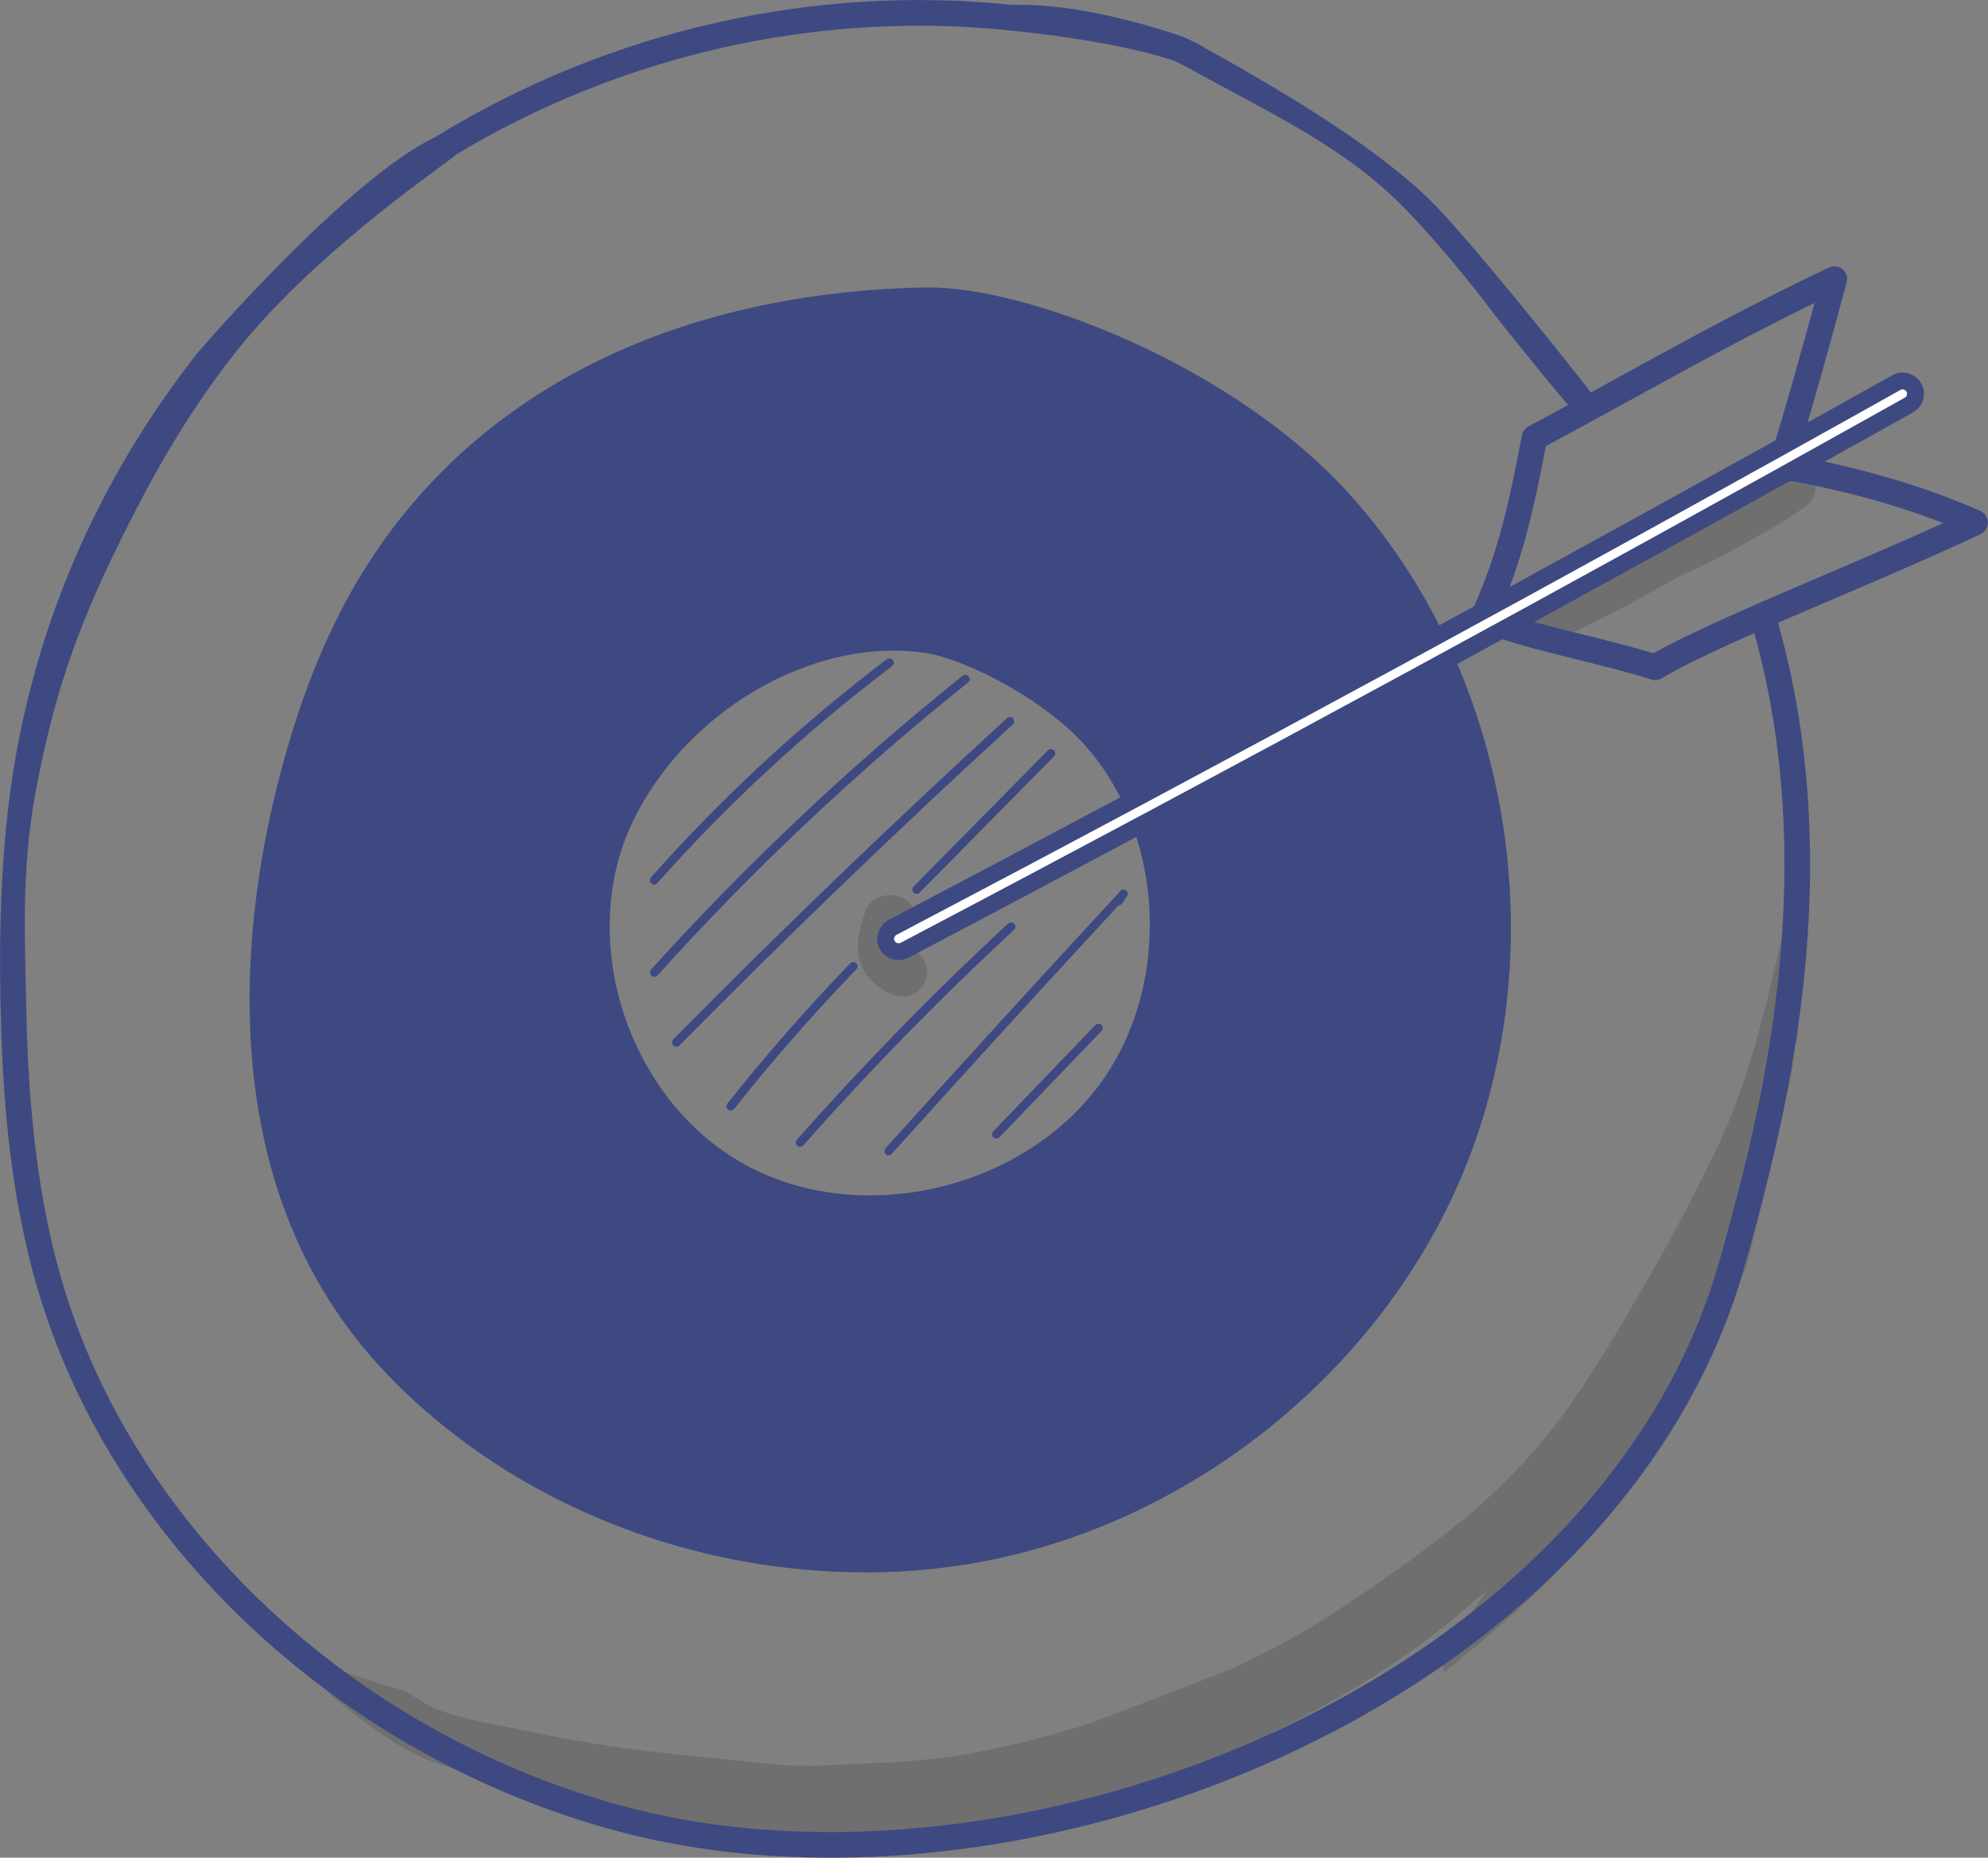
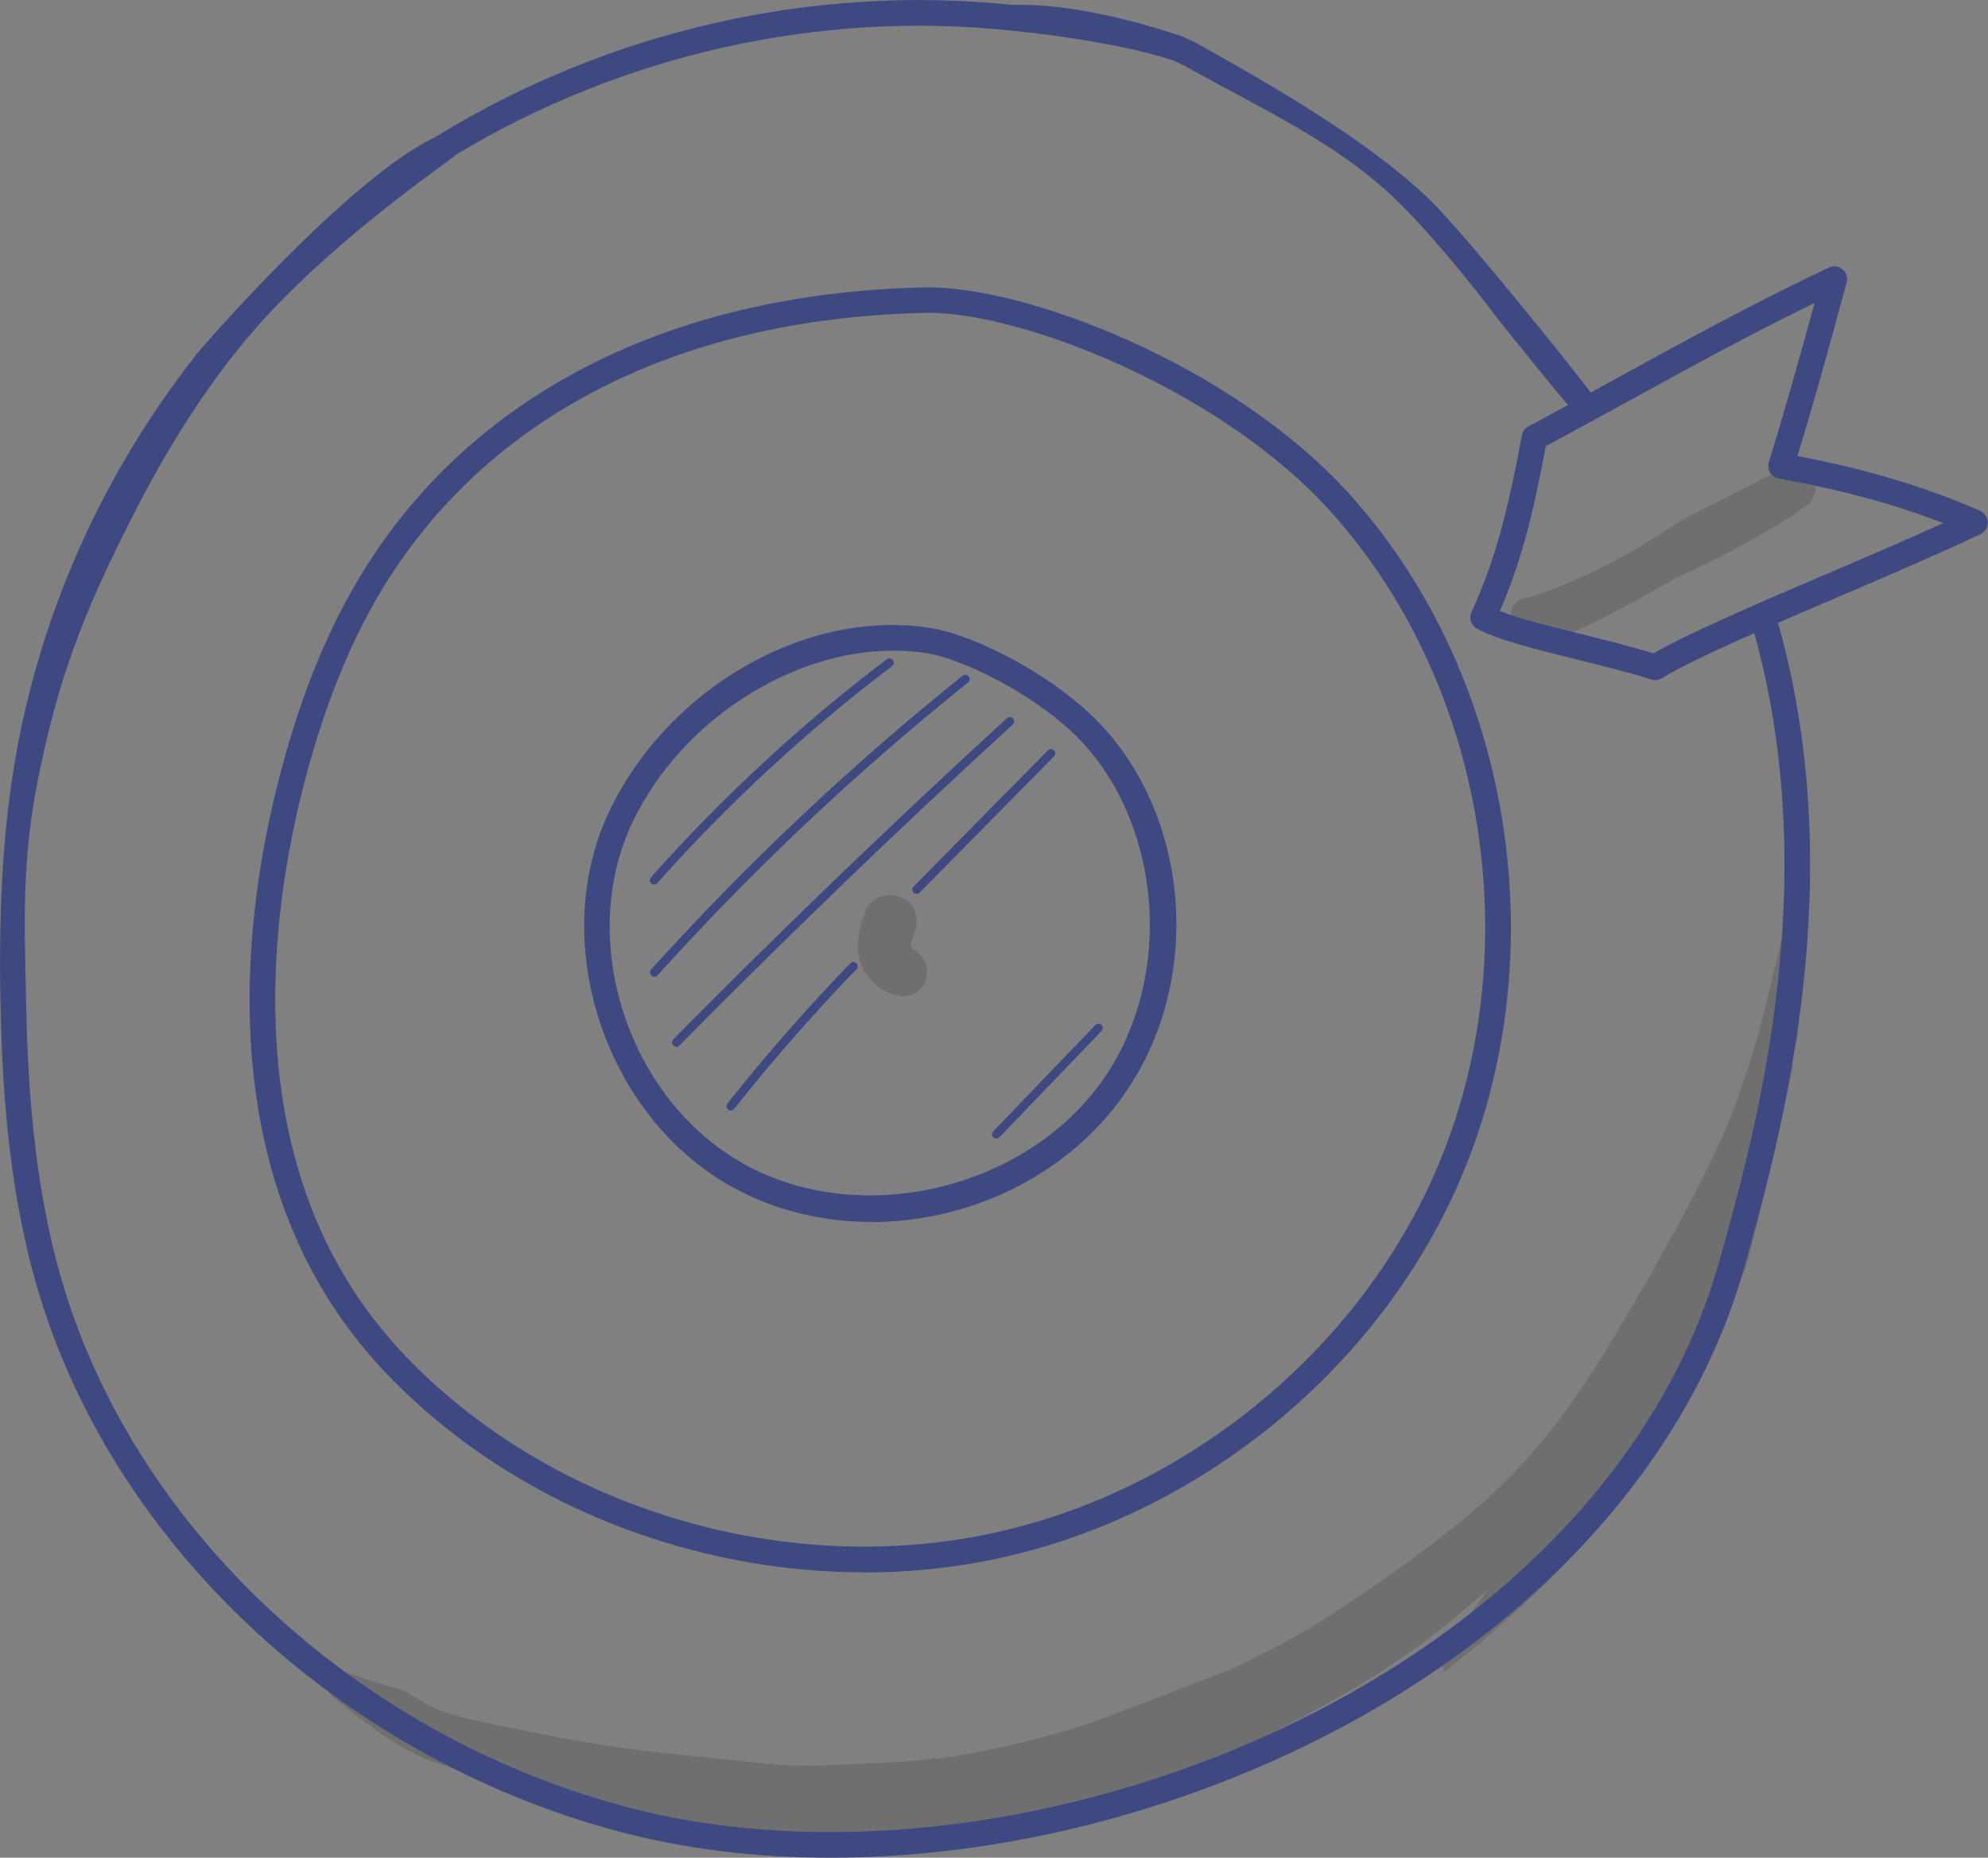
<svg xmlns="http://www.w3.org/2000/svg" id="a" viewBox="0 0 117.98 110.27">
  <rect x="0" y="0" width="117.98" height="110.27" fill="#808080" stroke="none" />
  <defs>
    <style>.b{fill:#fff;stroke:#3e4982;stroke-miterlimit:10;}.c{fill:#3e4982;}.d{opacity:.13;}</style>
  </defs>
  <path class="c" d="m38.82,52.5c-.06,0-.12-.02-.17-.06-.1-.09-.11-.25-.02-.36,4.22-4.75,8.93-9.11,14-12.95.11-.08.27-.06.36.05.08.11.06.27-.05.36-5.04,3.82-9.73,8.15-13.93,12.88-.05.06-.12.09-.19.09Z" />
  <path class="c" d="m38.83,57.98c-.06,0-.12-.02-.17-.07-.1-.09-.11-.25-.02-.36,5.67-6.28,11.89-12.15,18.49-17.44.11-.09.27-.07.36.04.09.11.07.27-.04.36-6.58,5.27-12.78,11.12-18.43,17.39-.05.06-.12.08-.19.08Z" />
  <path class="c" d="m40.14,62.12c-.06,0-.13-.02-.18-.07-.1-.1-.1-.26,0-.36,6.41-6.49,13.08-12.91,19.8-19.06.1-.09.26-.09.36.02.09.1.09.26-.02.36-6.72,6.15-13.37,12.56-19.78,19.05-.05.05-.12.08-.18.08Z" />
  <path class="c" d="m43.37,65.92c-.06,0-.11-.02-.16-.06-.11-.09-.13-.25-.04-.36,2.29-2.88,4.74-5.68,7.29-8.32.1-.1.26-.1.36,0,.1.1.1.26,0,.36-2.54,2.63-4.98,5.41-7.25,8.28-.05.06-.12.1-.2.1Z" />
-   <path class="c" d="m54.4,53.05c-.06,0-.13-.02-.18-.07-.1-.1-.1-.26,0-.36l7.97-8.08c.1-.1.26-.1.36,0,.1.1.1.26,0,.36l-7.97,8.08c-.05.05-.11.08-.18.08Z" />
-   <path class="c" d="m47.48,68.07c-.06,0-.12-.02-.17-.06-.11-.09-.11-.25-.02-.36,3.95-4.46,8.16-8.78,12.54-12.83.1-.09.26-.09.36.01.1.1.09.26-.01.36-4.36,4.04-8.57,8.34-12.5,12.79-.05.06-.12.09-.19.09Z" />
-   <path class="c" d="m52.74,68.59c-.06,0-.12-.02-.17-.07-.1-.09-.11-.25-.02-.36,4.58-5.08,9.27-10.22,13.94-15.27.09-.1.24-.11.34-.03.1.08.13.23.05.34l-.3.44c-.05.07-.13.11-.21.11-4.51,4.88-9.03,9.83-13.45,14.74-.05.06-.12.08-.19.08Z" />
+   <path class="c" d="m54.4,53.05c-.06,0-.13-.02-.18-.07-.1-.1-.1-.26,0-.36l7.97-8.08c.1-.1.26-.1.36,0,.1.1.1.26,0,.36l-7.97,8.08c-.05.05-.11.08-.18.08" />
  <path class="c" d="m59.13,67.58c-.06,0-.13-.02-.18-.07-.1-.1-.1-.26,0-.36l6.06-6.31c.1-.1.26-.1.36,0,.1.1.1.26,0,.36l-6.06,6.31c-.05.05-.12.08-.18.08Z" />
  <g class="d">
    <path d="m106.69,61.57c.04-1.22.07-2.44.08-3.66,0-1.95-.08-3.89-.14-5.83-.05.22-.1.43-.14.62-1.12,4.16-1.83,8.45-3.38,12.49-.87,2.83-4.71,9.8-6.06,12.02-3.2,5.52-5.51,9.05-10.15,12.94-3.12,2.5-5.37,4.06-9.06,6.44-1.52.87-3.07,1.67-4.64,2.43-.04.02-.08.03-.12.05-3.73,1.45-4.73,1.84-8.19,3.15-3.55,1.19-7.68,2.01-9.43,2.19.24-.03.48-.06.72-.1-3.21.37-3.5.29-5.73.41-1.6.06-1.34.13-3.99.06-6.87-.72-9.19-.81-15.01-1.99-2.47-.53-5.15-.91-6.44-1.82-.34-.2-.68-.41-1.02-.62-1.48-.4-2.94-.87-4.36-1.43-.38.53-.43,1.3.11,1.8,1.83,1.46,3.69,2.97,5.89,3.84,3.32,1.12,6.75,1.95,10.17,2.75,3.5.72,8.97,1.98,10.52,2.21,3.17.53,4.83.53,6.26.53,8.68-.28,16.79-3.97,24.36-7.94,3.41-1.76,6.68-3.77,9.61-6.27.58-.51,1.18-1,1.78-1.49-.55.7-1.1,1.45-1.63,2.27-.27.42-.53.85-.79,1.27,0,.01-.02.03-.03.04,0,.01-.02.03-.03.04,0,0,0,0,.01-.01-.15.24-.24.52-.23.8,0,.17.03.33.08.49.74-.59,1.48-1.19,2.21-1.8,3.46-2.92,6.69-6.15,9.27-9.89,2.63-3.82,4.51-8.05,6.41-12.26.2-.75.4-1.51.59-2.27.6-2.46,1.18-4.92,1.72-7.4.17-.8.34-1.6.5-2.4-.14-.16-.2-.4-.08-.68.13-.32.25-.66.36-1Z" />
  </g>
  <g class="d">
    <path d="m106.45,27.67c-.65.03-1.16.52-1.77.71-1.63.87-3.29,1.66-4.92,2.52-2.02,1.35-4.1,2.59-6.34,3.54-.89.41-.95.45-2.18.86-.38.16-.85.14-1.17.4-.87.61-.15,2.04.86,1.73.13-.02.27-.05.4-.08.28.48.86.77,1.56.4,2.28-1.02,4.47-2.23,6.63-3.47,1.81-.82,3.57-1.72,5.28-2.73.77-.42,1.51-.88,2.22-1.4.26-.25.32-.02.68-.84.24-.8-.42-1.65-1.25-1.64Z" />
  </g>
  <g class="d">
    <path d="m54.82,56.95c-.58-.74-.4-.37-.72-.69,0-.03-.02-.06-.03-.09,0-.05,0-.1,0-.15,0-.04.02-.07.03-.11.11-.47.39-.94.28-1.43-.15-1.68-2.67-1.83-3.08-.21-.4,1.07-.61,2.31-.02,3.36.51.86,1.65,1.7,2.68,1.47.9-.23,1.35-1.34.87-2.14Z" />
  </g>
-   <path class="c" d="m93.79,24.8c-.12.02-1.12.09-1,0,.11-.08.38-.17.69-.28.17.18.28.28.31.28Z" />
  <path class="c" d="m103.74,74.43l-.16.57c-3.29,12.02-13.19,22.64-27.15,29.12-8.71,4.05-18.24,6.15-27.14,6.15-4.48,0-8.79-.53-12.77-1.61-16.52-4.48-30-17.2-34.36-32.4C.45,70.3.12,64.19.03,59.54c-.11-5.37.13-9.7.74-13.65,1.41-9.02,5.13-17.51,10.86-24.82,0-.05,9.01-10.51,14.26-12.96.02-.02.05-.04.08-.06C36.17,1.81,48.27-.94,60.05.29c.03,0,.05,0,.08,0,2.67-.07,6.12.57,9.97,1.85.2.07.79.36.96.45,4.65,2.6,10.14,5.77,13.73,9.21,2.01,1.92,8.4,9.86,10,12,.17.23-.66.49-1.31.72-1.06-1.16-4.56-5.55-4.69-5.72-1.55-2.07-4.05-5.13-6-7-3.5-3.35-7.93-5.35-12.47-7.88-.11-.06-.57-.29-.7-.33-3.69-1.24-9.68-1.78-9.68-1.78-11.37-1.2-23.04,1.43-32.93,7.4,0,.15-6.33,4.3-11.22,9.59-4.31,4.66-7.2,10.44-8,12-3,5.89-4.37,9.72-5.51,15.33-1.02,4.99-.82,8.86-.73,13.38.09,4.56.41,10.54,2.07,16.33,4.22,14.7,17.29,27,33.3,31.35,23.57,6.4,58.28-7.38,65.19-32.59l.16-.57c1.98-7.18,6.09-22.13,1.63-37.18-.12-.4.11-.83.52-.95.4-.11.82.11.94.52,4.58,15.47.39,30.7-1.62,38.01Z" />
  <path class="c" d="m98.22,40.37c-.08,0-.15-.01-.23-.04-1.39-.44-2.97-.83-4.51-1.21-2.49-.62-4.64-1.15-5.83-1.81-.35-.19-.49-.62-.32-.98,1.33-2.95,2.06-5.5,2.99-10.49.04-.23.19-.42.39-.53,1.67-.89,3.35-1.82,5.04-2.75,4.11-2.26,8.36-4.59,12.79-6.68.27-.13.59-.08.81.11.23.19.32.5.24.78-.92,3.4-1.87,6.89-2.92,10.3,4.13.79,7.59,1.83,10.84,3.25.27.12.45.39.46.69,0,.3-.17.57-.44.7-2.5,1.18-5.55,2.49-8.5,3.75-4.33,1.85-8.43,3.6-10.43,4.81-.12.07-.26.11-.39.11Zm-9.2-4.1c1.14.46,2.94.9,4.83,1.37,1.44.36,2.93.73,4.28,1.14,2.17-1.24,6.14-2.94,10.32-4.73,2.34-1,4.74-2.03,6.87-3-2.91-1.13-6.05-1.98-9.75-2.64-.21-.04-.4-.17-.52-.35-.11-.19-.14-.41-.08-.62.97-3.11,1.86-6.32,2.72-9.46-3.86,1.88-7.59,3.93-11.21,5.92-1.59.87-3.17,1.74-4.74,2.58-.85,4.52-1.55,7.06-2.73,9.79Z" />
-   <path class="c" d="m79.53,29.49c-6.94-7.73-19.2-12.19-24.61-12.08-13.96.29-26.62,5.52-33.46,17.69-1.93,3.44-3.25,7.19-4.23,11.02-2.74,10.7-2.58,22.9,3.96,31.79,1.49,2.03,3.27,3.83,5.21,5.43,8.98,7.45,21.45,10.49,32.84,7.96,11.39-2.53,21.42-10.58,26.31-21.17,6.08-13.17,3.67-29.86-6.02-40.65Zm-13.62,34.83c-4.86,6.7-14.9,9.07-22.14,5.06-7.24-4.01-10.53-13.98-6.9-21.42,3.23-6.63,11-11.52,18.27-10.33,1.91.31,5.59,1.97,8.45,4.4,6.26,5.32,7.14,15.64,2.32,22.29Z" />
  <path class="c" d="m51.28,93.33c-9.12,0-18.33-3.18-25.34-9-2.11-1.75-3.91-3.63-5.33-5.57-8-10.88-5.99-24.99-4.08-32.43,1.12-4.38,2.53-8.04,4.31-11.2,6.37-11.34,18.49-17.76,34.11-18.07h0c5.8-.1,18.17,4.52,25.19,12.33,9.84,10.95,12.36,28.01,6.14,41.48-4.96,10.75-15.25,19.02-26.84,21.59-2.67.59-5.41.88-8.15.88Zm3.69-74.76c-15.06.31-26.71,6.45-32.81,17.3-1.71,3.04-3.07,6.59-4.16,10.83-1.84,7.18-3.79,20.78,3.84,31.15,1.36,1.84,3.06,3.63,5.08,5.3,8.77,7.27,21.1,10.27,32.19,7.81,11.14-2.47,21.02-10.42,25.78-20.74,5.97-12.93,3.55-29.31-5.89-39.82-6.55-7.3-18.37-11.83-23.83-11.83-.07,0-.13,0-.19,0h0Zm-.02-.76h0,0Z" />
  <path class="c" d="m51.71,72.53c-2.87,0-5.73-.67-8.27-2.08-7.61-4.22-10.99-14.69-7.22-22.42,3.57-7.32,11.77-11.94,19.08-10.74,2.07.34,5.87,2.06,8.82,4.57,6.49,5.52,7.61,16.19,2.44,23.32-3.43,4.73-9.16,7.36-14.85,7.36Zm1.3-33.91c-6.04,0-12.52,4.12-15.42,10.07-3.43,7.04-.35,16.58,6.59,20.42,6.82,3.78,16.51,1.56,21.15-4.84,4.63-6.39,3.61-16.32-2.2-21.26-2.92-2.48-6.48-3.97-8.08-4.23h0c-.67-.11-1.35-.16-2.04-.16Z" />
-   <path class="b" d="m53.32,56.49c-.27,0-.54-.15-.67-.41-.2-.37-.05-.83.32-1.03,19.91-10.47,39.95-21.35,59.57-32.34.37-.21.83-.07,1.04.29.21.37.07.83-.29,1.04-19.63,10.99-39.68,21.88-59.6,32.36-.11.06-.23.09-.35.09Z" />
</svg>